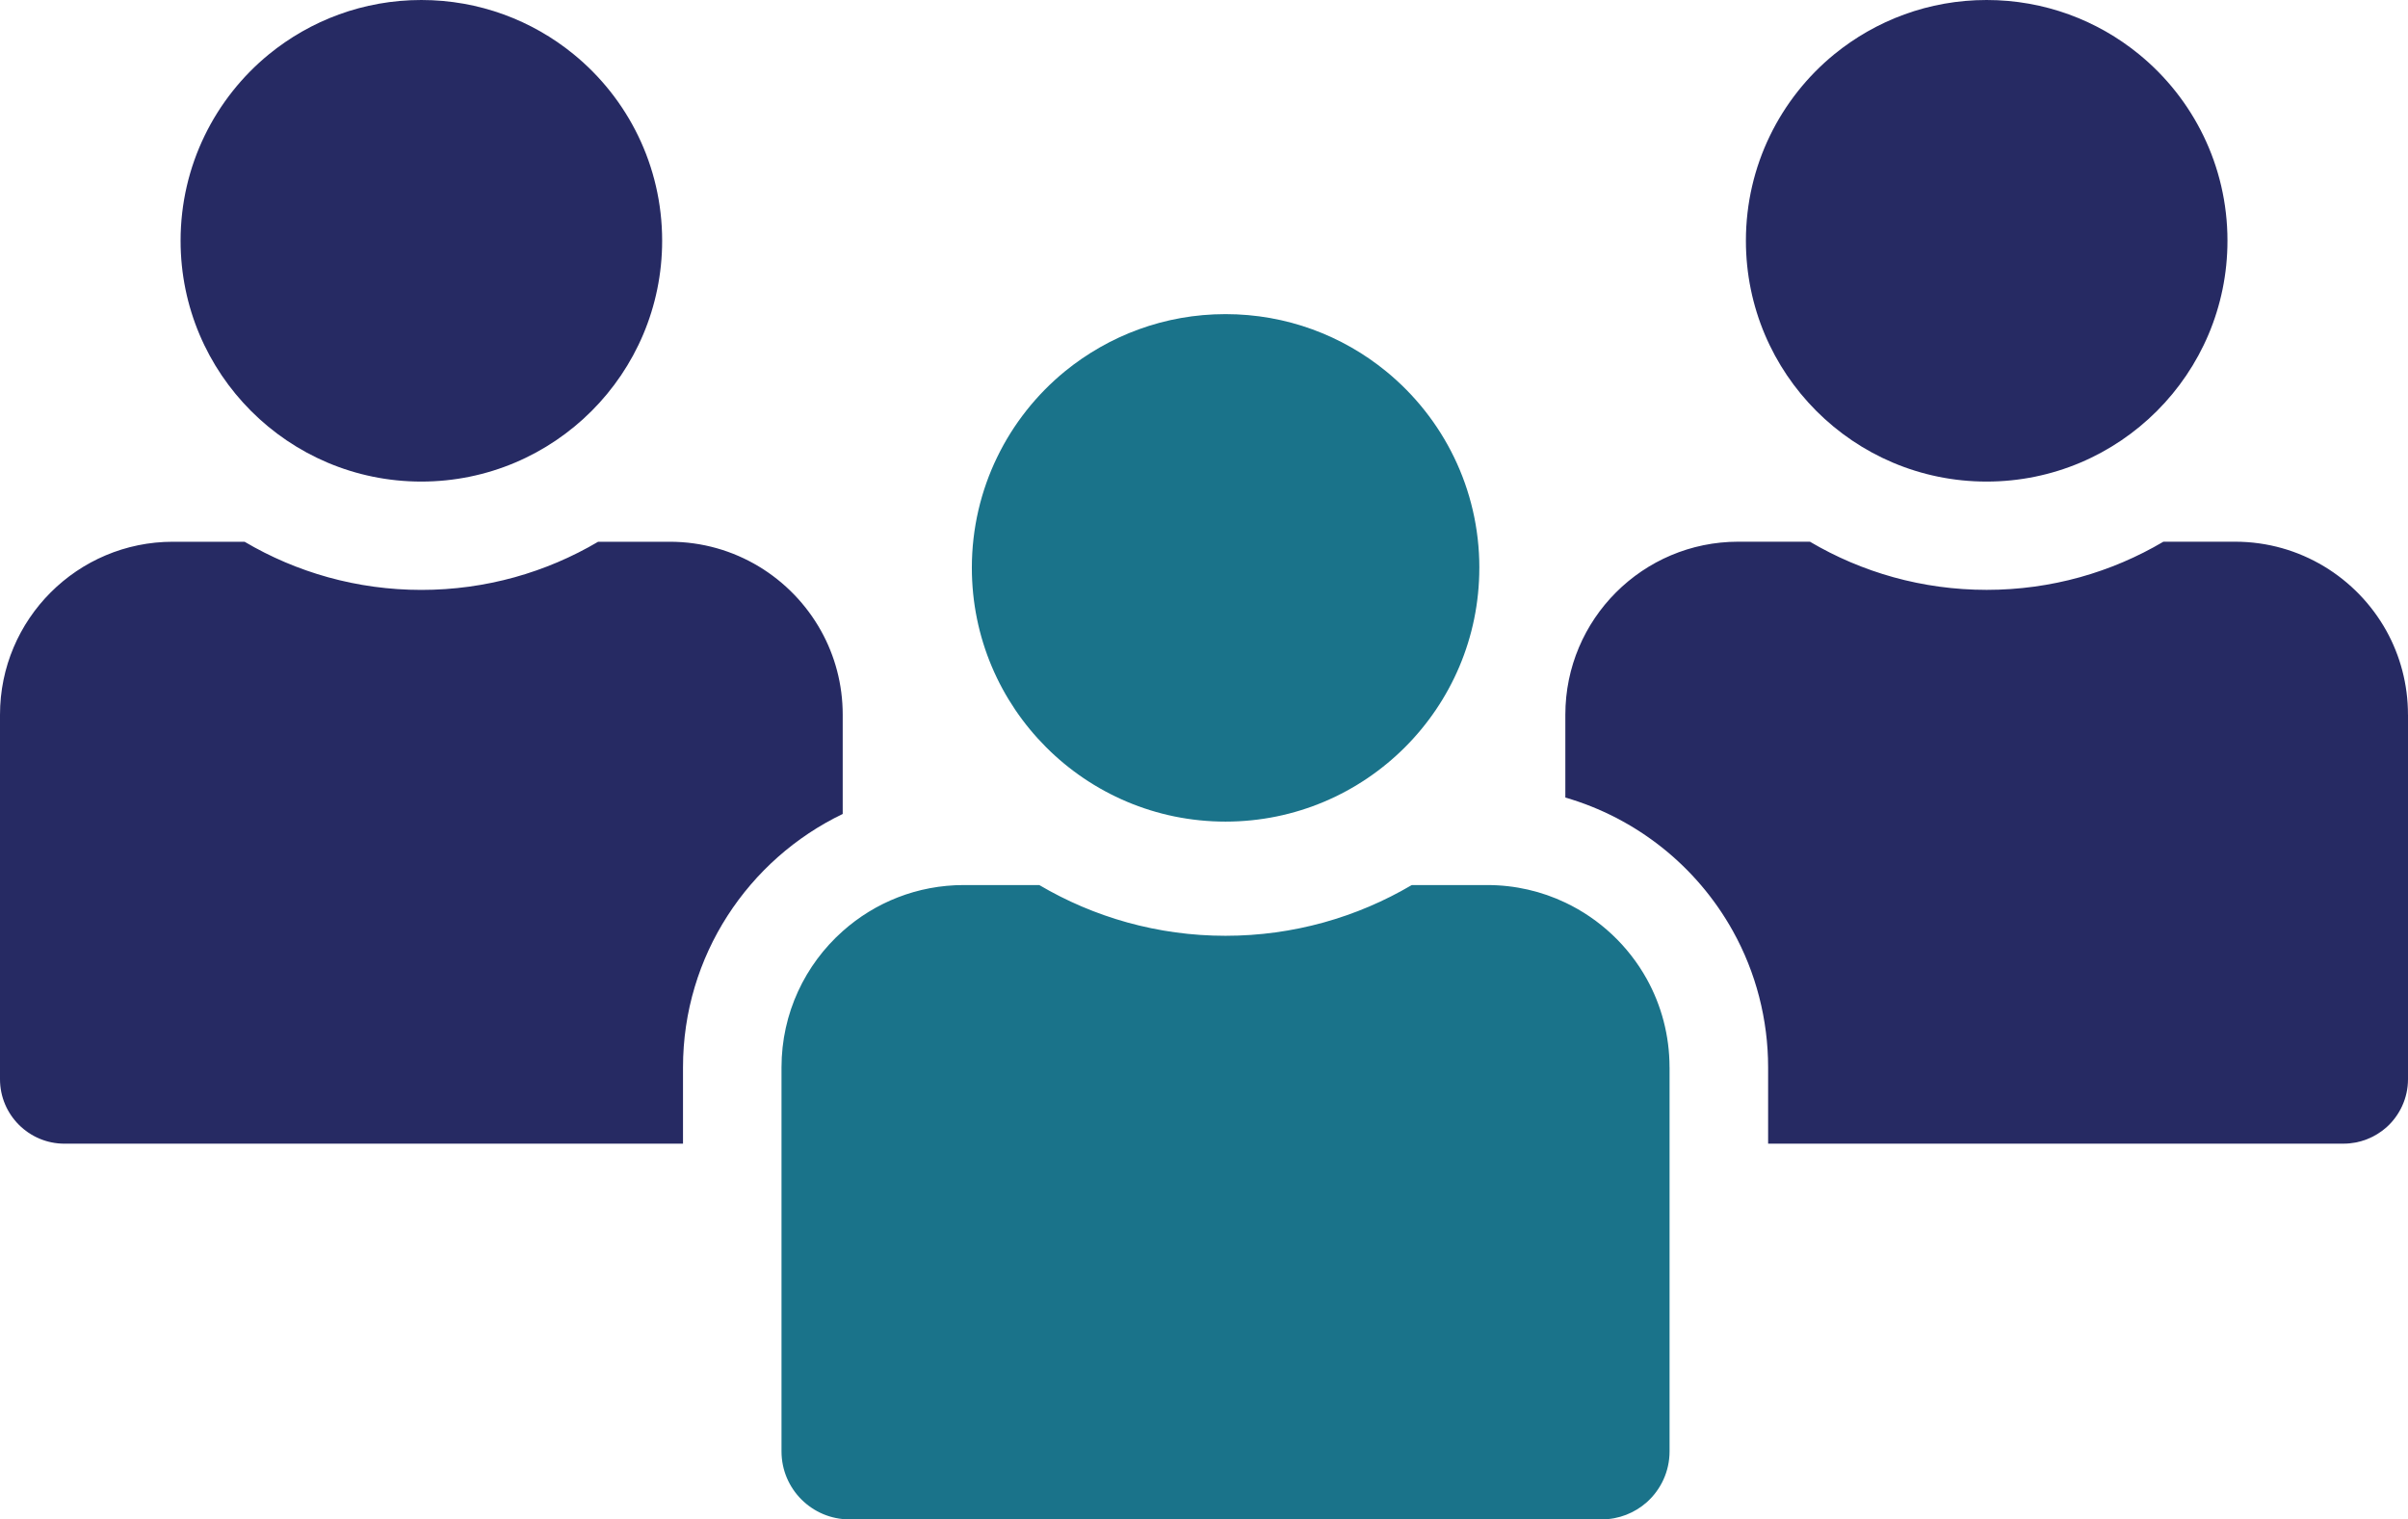
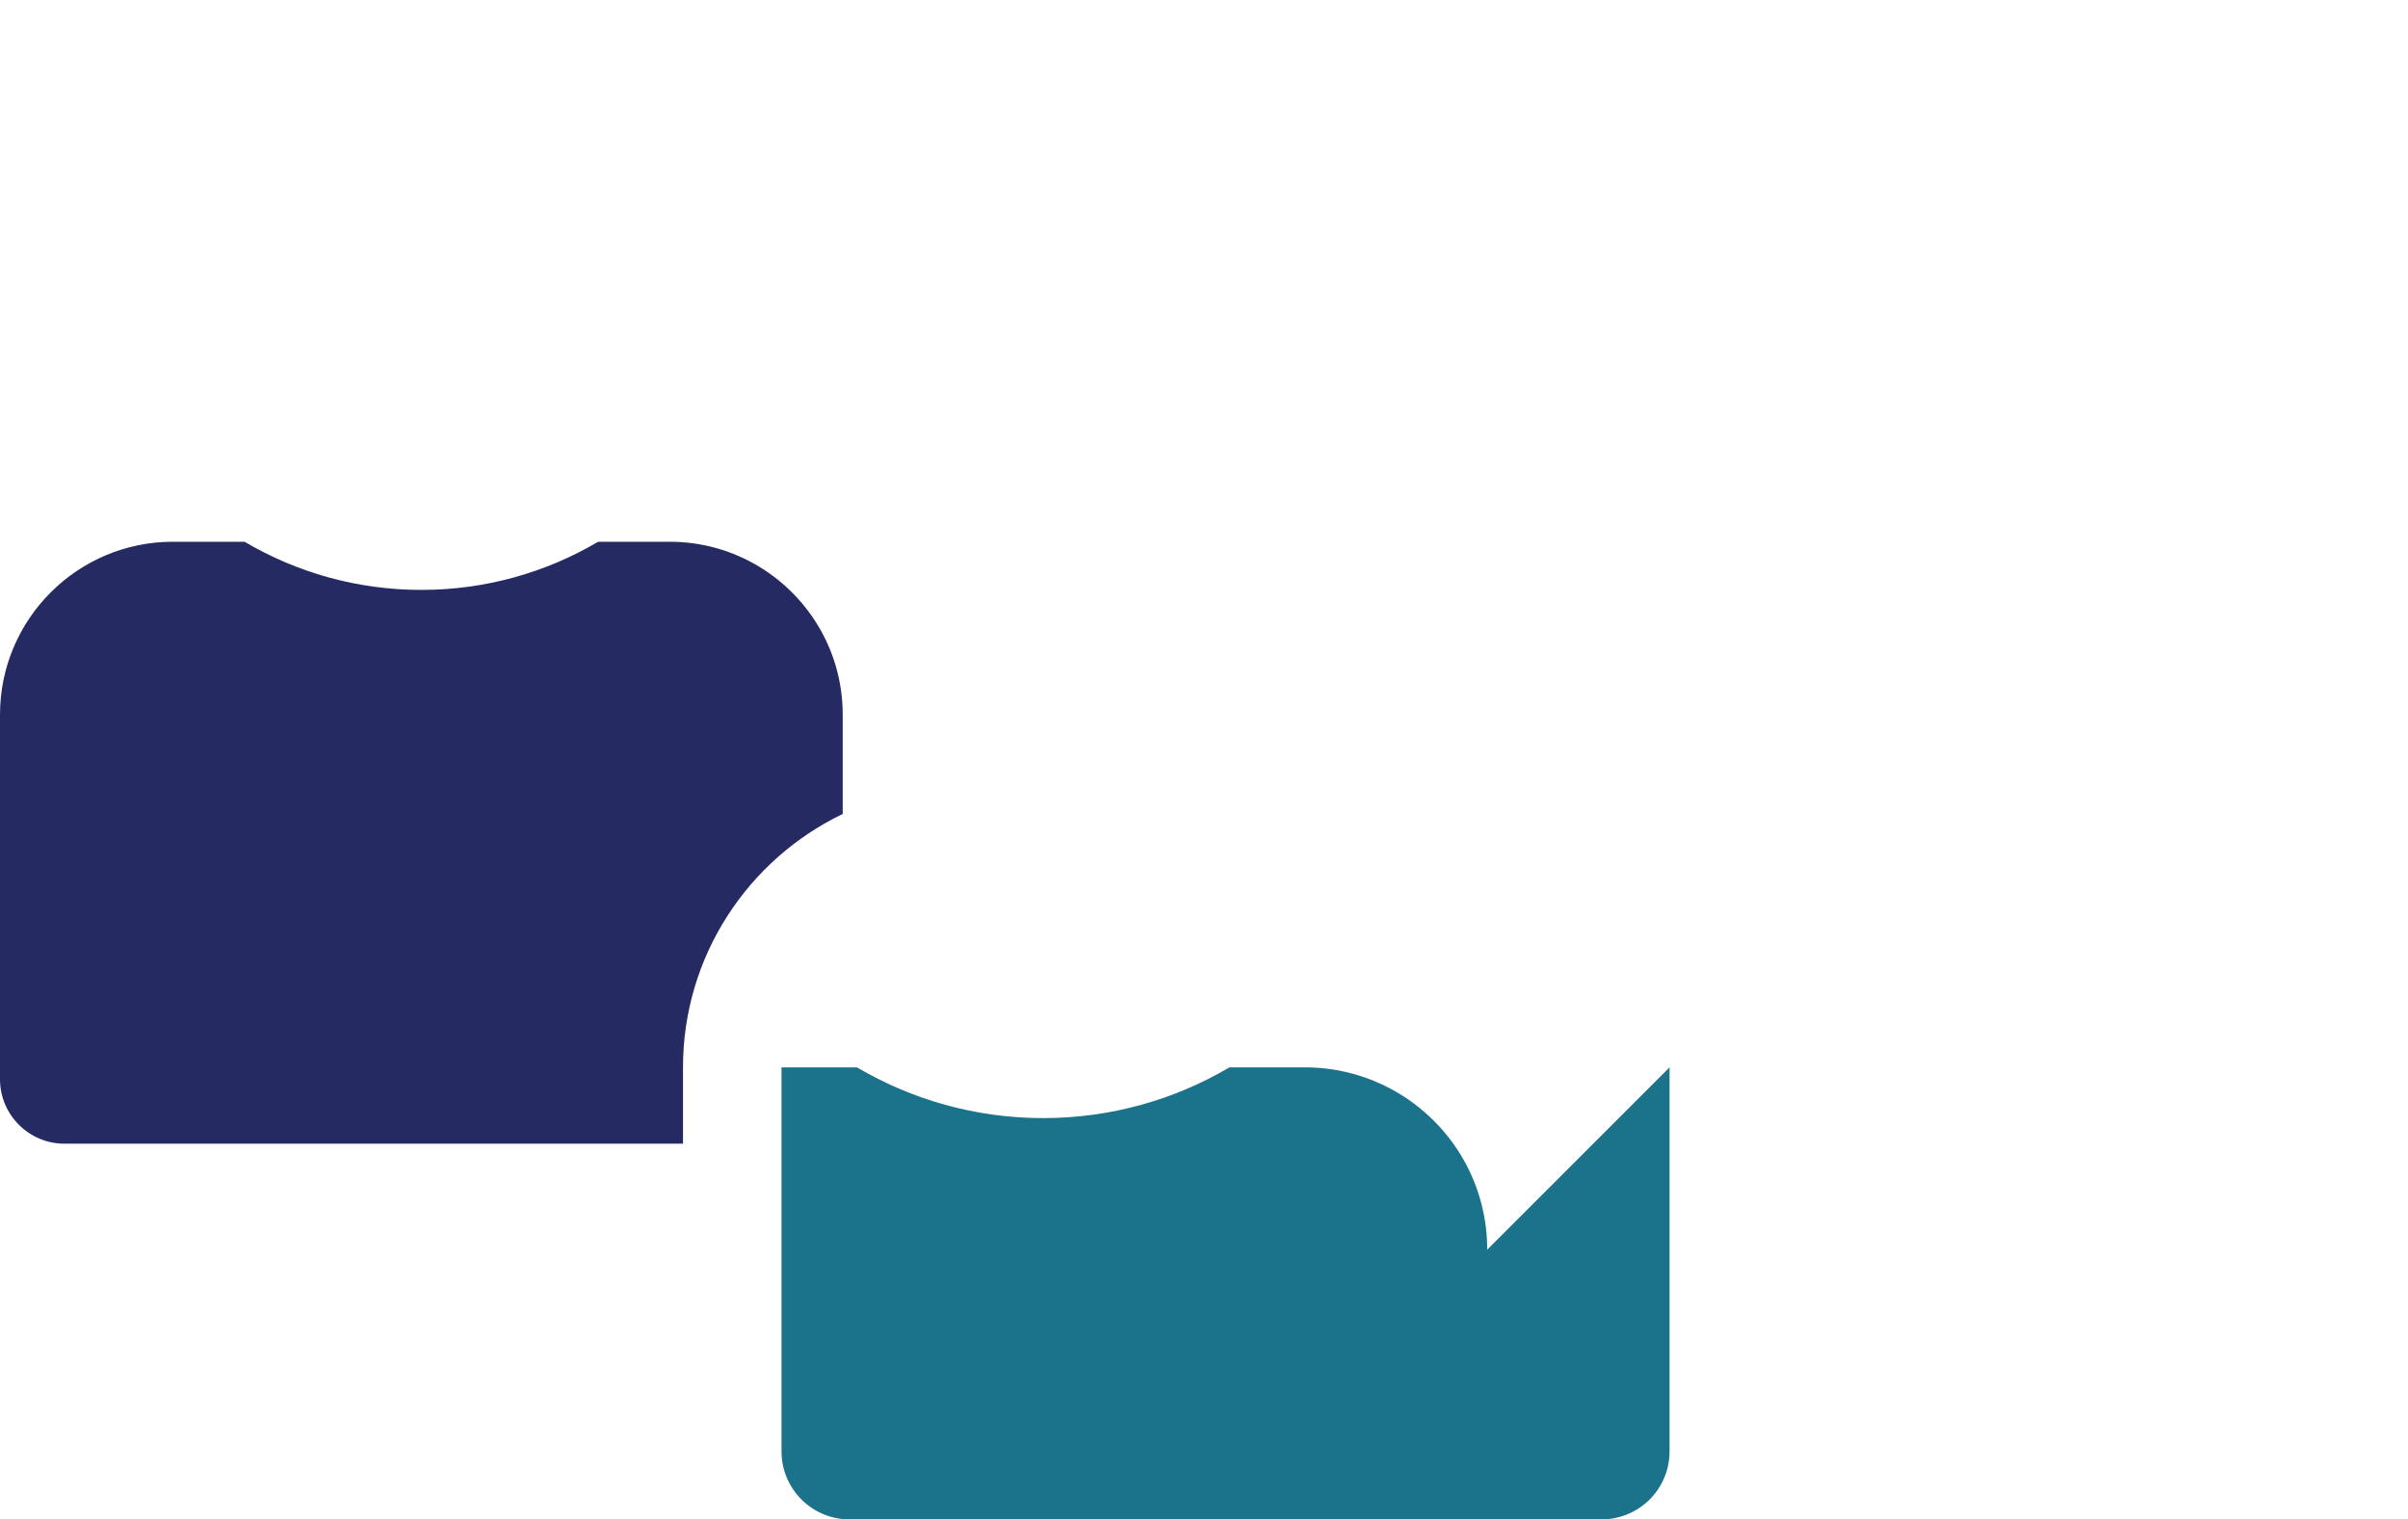
<svg xmlns="http://www.w3.org/2000/svg" id="Layer_1" data-name="Layer 1" viewBox="0 0 923.53 582.71">
  <defs>
    <style>
      .cls-1 {
        fill: #262a63;
      }

      .cls-2 {
        fill: #1a738a;
      }
    </style>
  </defs>
-   <path class="cls-2" d="m567.36,217.76c0,53.74-43.6,97.34-97.34,97.34s-97.29-43.6-97.29-97.34c0-30.38,13.93-57.53,35.7-75.35,16.84-13.71,38.22-21.94,61.59-21.94s44.81,8.23,61.59,21.94c21.83,17.82,35.76,44.97,35.76,75.35Z" />
  <g>
    <g>
-       <path class="cls-1" d="m253.95,92.32c0,51-41.37,92.37-92.37,92.37s-92.32-41.37-92.32-92.37c0-28.83,13.22-54.59,33.88-71.5C119.11,7.81,139.41,0,161.58,0s42.52,7.81,58.44,20.82c20.71,16.91,33.93,42.67,33.93,71.5Z" />
      <path class="cls-1" d="m323.2,274.11v38.06c-36.19,17.39-61.25,54.4-61.25,97.18v29.27H24.73c-13.65,0-24.73-11.08-24.73-24.73v-139.77c0-36.64,29.72-66.35,66.33-66.35h27.47c19.89,11.74,43.09,18.47,67.8,18.47s47.91-6.73,67.8-18.47h27.45c24.97,0,46.72,13.82,58.06,34.2,5.29,9.52,8.29,20.48,8.29,32.15Z" />
    </g>
    <g>
-       <path class="cls-1" d="m854.29,92.32c0,51-41.37,92.37-92.37,92.37s-92.32-41.37-92.32-92.37c0-28.83,13.22-54.59,33.88-71.5,15.98-13.01,36.27-20.82,58.44-20.82s42.52,7.81,58.44,20.82c20.71,16.91,33.93,42.67,33.93,71.5Z" />
-       <path class="cls-2" d="m640.32,409.35v147.28c0,7.75-3.38,14.69-8.72,19.49-4.61,4.09-10.68,6.59-17.34,6.59h-288.45c-14.39,0-26.08-11.67-26.08-26.08v-147.28c0-20.79,9.07-39.43,23.46-52.23,12.35-11.01,28.63-17.69,46.46-17.69h28.94c20.95,12.35,45.4,19.46,71.43,19.46s50.48-7.11,71.43-19.46h28.96c10.7,0,20.86,2.41,29.93,6.73,13.23,6.28,24.17,16.58,31.25,29.32,5.55,10.02,8.72,21.57,8.72,33.87Z" />
-       <path class="cls-1" d="m923.53,274.11v139.77c0,7.32-3.21,13.94-8.27,18.47-4.39,3.87-10.13,6.26-16.46,6.26h-220.68v-29.27c0-18.28-4.65-36.35-13.49-52.23-14.03-25.23-37.32-43.42-64.28-51.24v-31.77c0-36.64,29.72-66.35,66.33-66.35h27.47c19.89,11.74,43.06,18.47,67.8,18.47s47.88-6.73,67.77-18.47h27.47c24.97,0,46.72,13.82,58.06,34.2,5.27,9.52,8.27,20.48,8.27,32.15Z" />
+       <path class="cls-2" d="m640.32,409.35v147.28c0,7.75-3.38,14.69-8.72,19.49-4.61,4.09-10.68,6.59-17.34,6.59h-288.45c-14.39,0-26.08-11.67-26.08-26.08v-147.28h28.94c20.95,12.35,45.4,19.46,71.43,19.46s50.48-7.11,71.43-19.46h28.96c10.7,0,20.86,2.41,29.93,6.73,13.23,6.28,24.17,16.58,31.25,29.32,5.55,10.02,8.72,21.57,8.72,33.87Z" />
    </g>
  </g>
</svg>